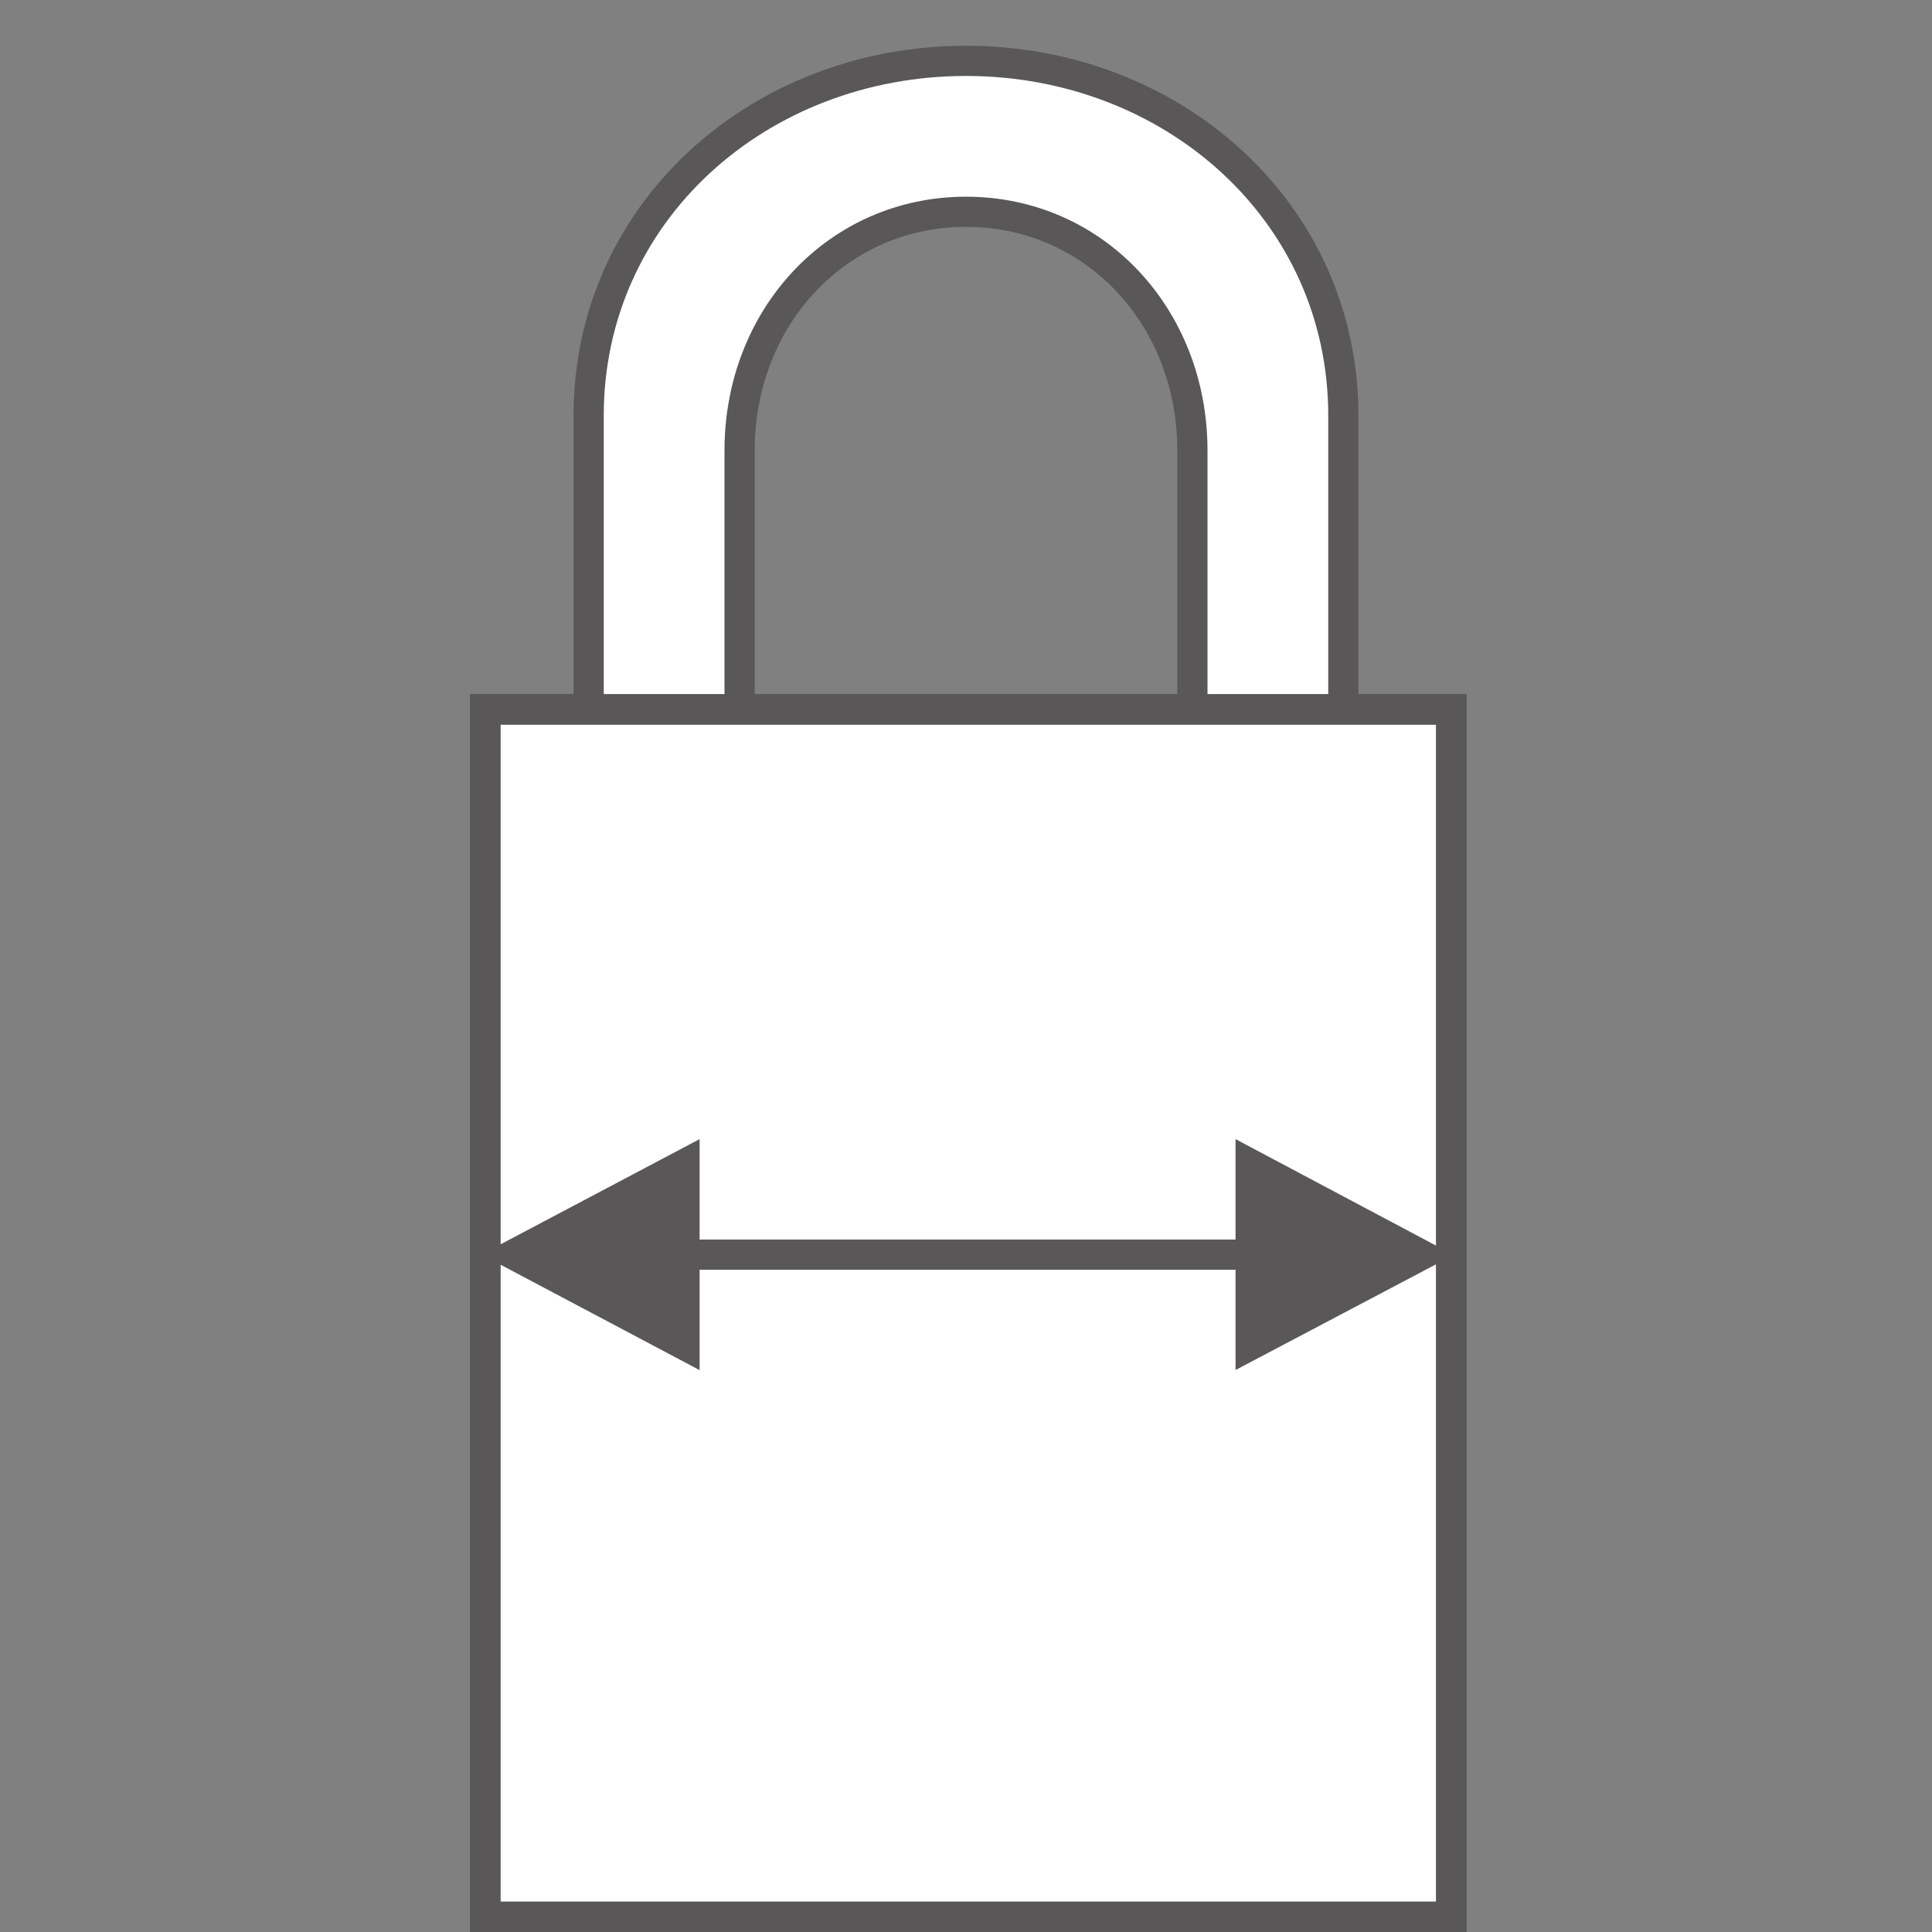
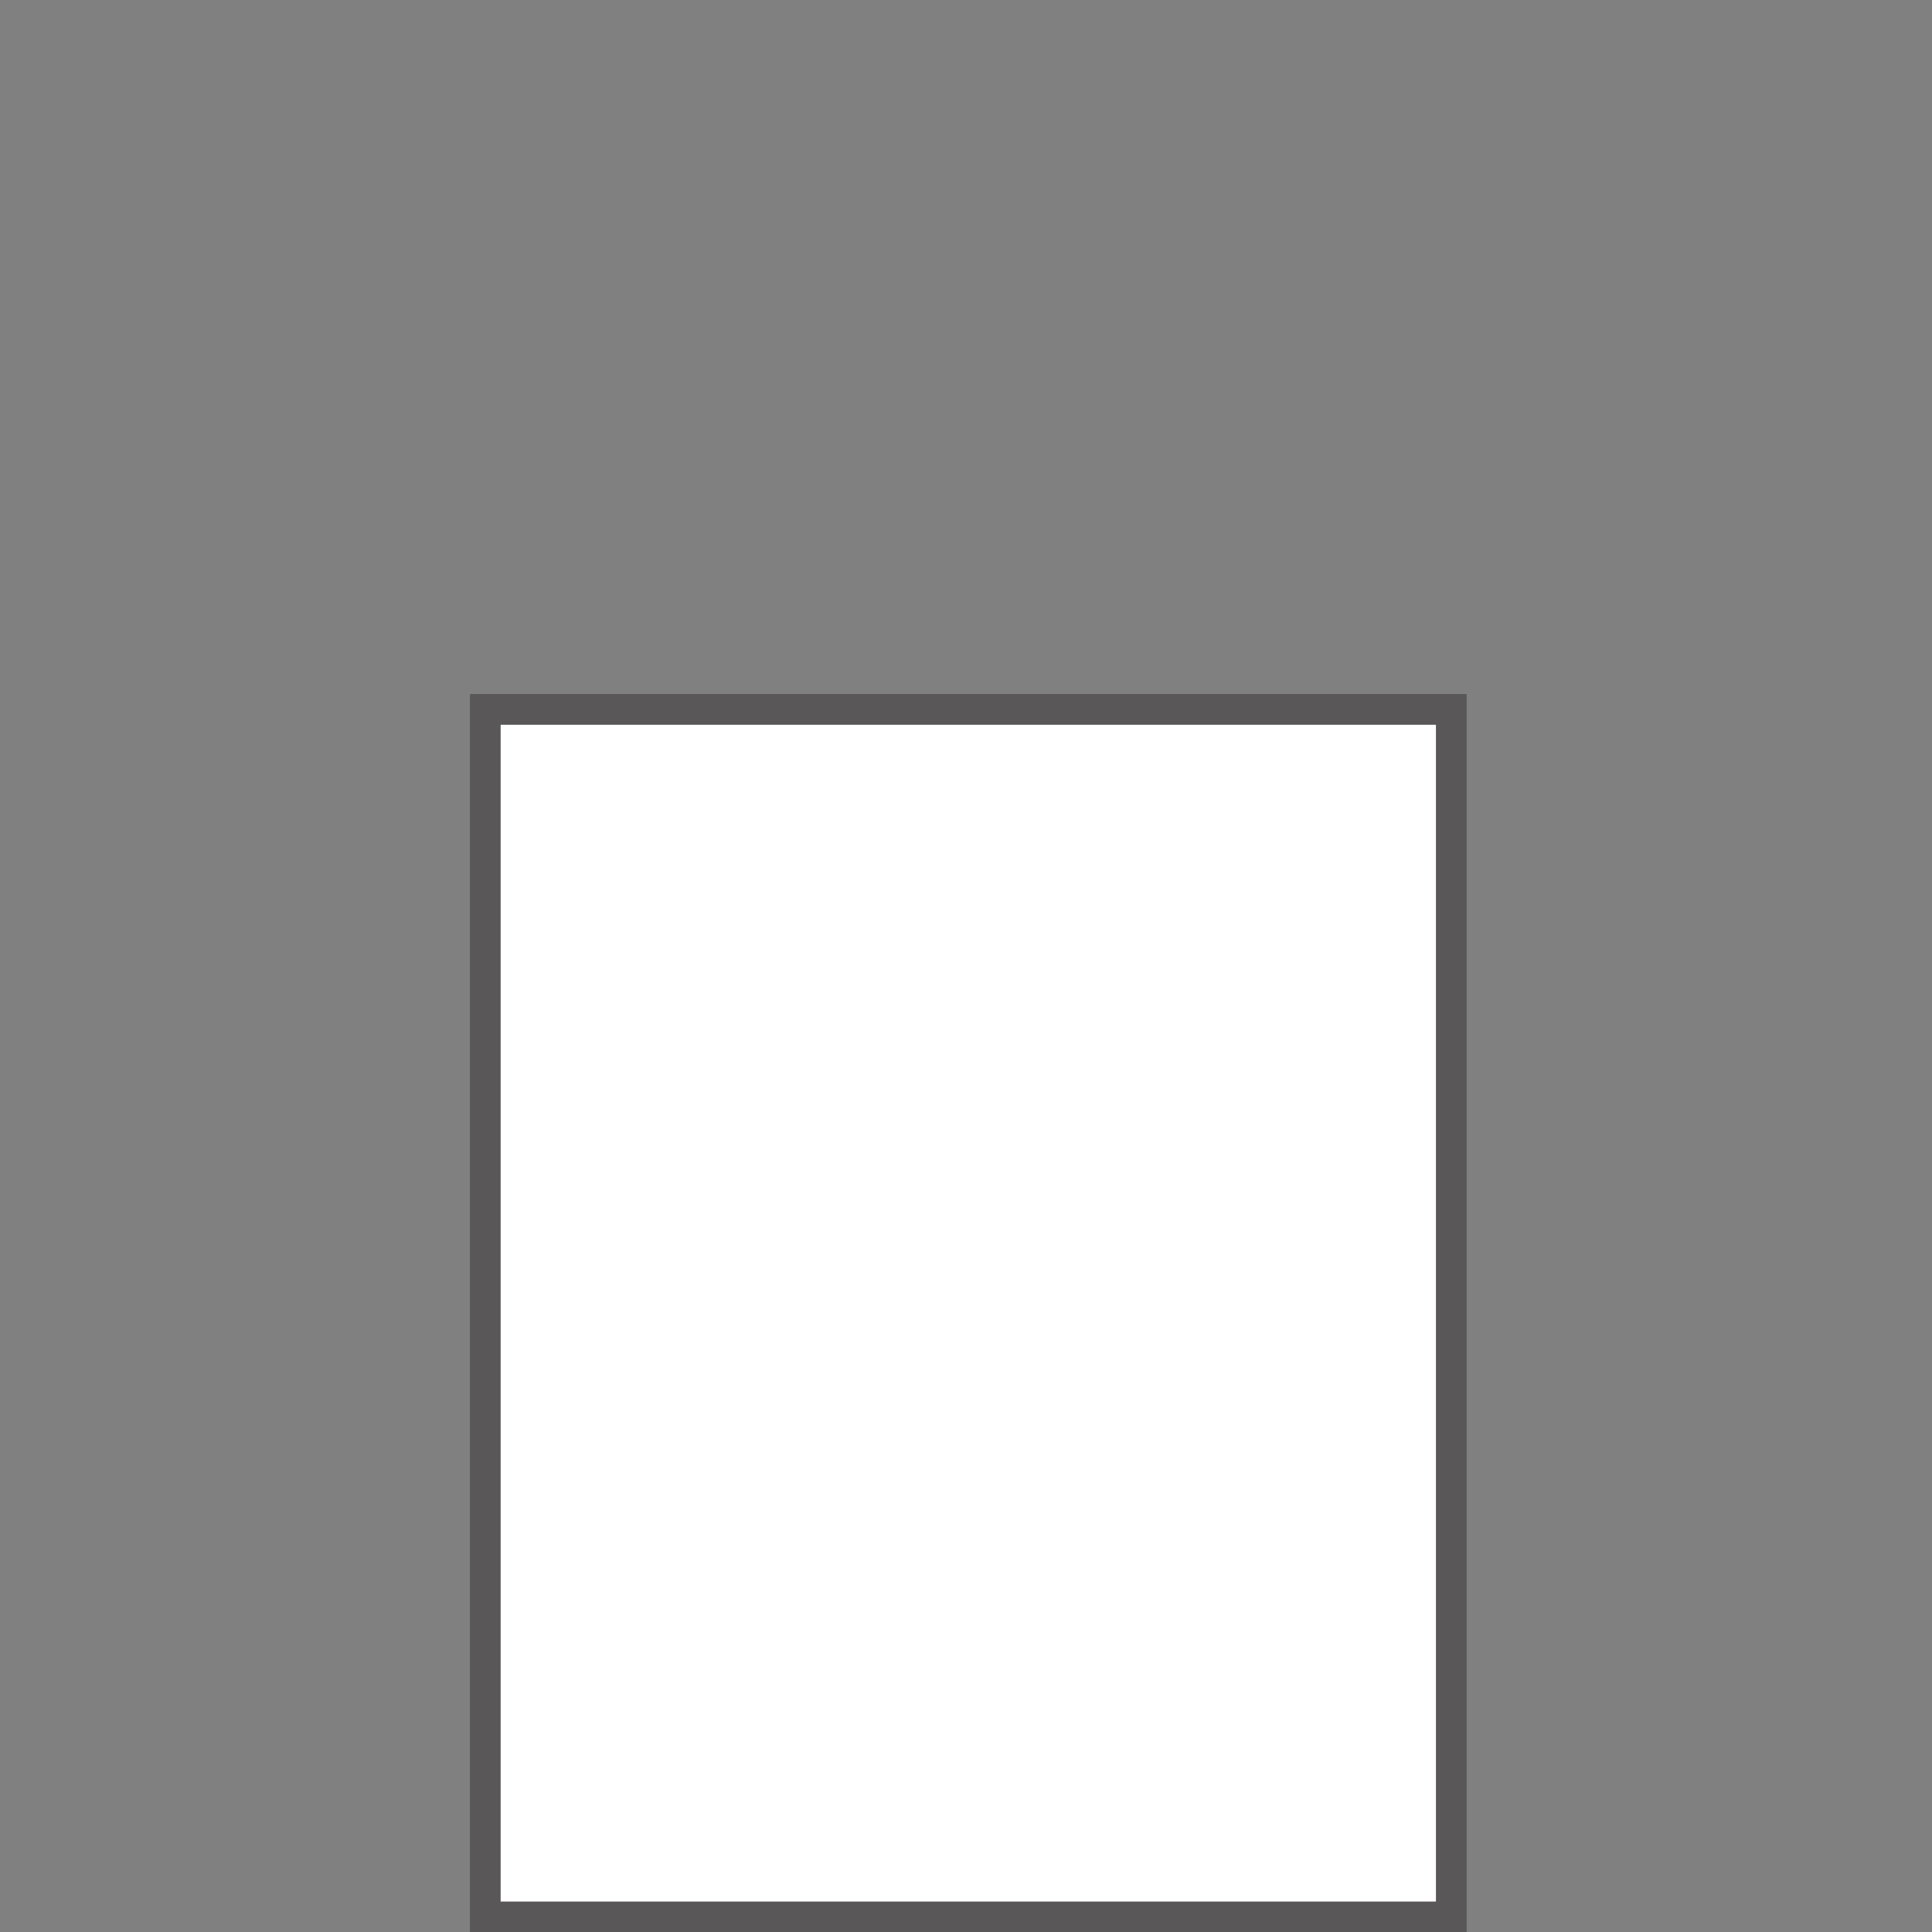
<svg xmlns="http://www.w3.org/2000/svg" version="1.1" id="レイヤー_1" x="0px" y="0px" width="64px" height="64px" viewBox="0 0 64 64" style="enable-background:new 0 0 64 64;" xml:space="preserve">
  <rect x="0" y="0" width="64" height="64" fill="#808080" stroke="none" />
  <style type="text/css">

	.st0{fill:#FFFFFF;stroke:#595757;stroke-width:1.017;}
	.st1{fill:#4D4948;}
	.st2{fill:#FFFFFF;stroke:#595757;}
	.st3{fill:#595757;}
	.st4{fill:#FFFFFF;stroke:#595757;stroke-width:1.015;}
	.st5{fill:#FFFFFF;stroke:#595757;stroke-width:1.017;}
	.st6{fill:#FFFFFF;stroke:#595757;stroke-width:1.017;}
	.st7{fill:#FFFFFF;stroke:#595757;stroke-width:1.017;}
	.st8{fill:#FFFFFF;stroke:#595757;stroke-width:1.02;}
	.st9{fill:#FFFFFF;stroke:#595757;stroke-width:1.028;}
	.st10{fill:none;stroke:#4D4948;}
	.st11{fill:none;stroke:#595757;}
	.st12{fill:#FFFFFF;stroke:#4D4948;stroke-miterlimit:10;}

</style>
-   <path class="st2" d="M32,2.016c-6.842,0-12.5,5-12.5,11.752v13.306l25-0.036V13.768  C44.5,7.016,38.839,2.016,32,2.016z M39.5,25.5h-15V14.923c0-4.417,3.24-7.907,7.501-7.907  c4.263,0,7.499,3.49,7.499,7.907V25.5z" />
  <rect x="16.076" y="23.5" class="st7" width="32" height="40" />
-   <polygon class="st3" points="15.944,41.557 23.175,45.387 23.175,37.735 " />
-   <polygon class="st3" points="40.929,45.383 48.156,41.573 40.929,37.735 " />
-   <line class="st11" x1="17.455" y1="41.562" x2="44.559" y2="41.562" />
</svg>